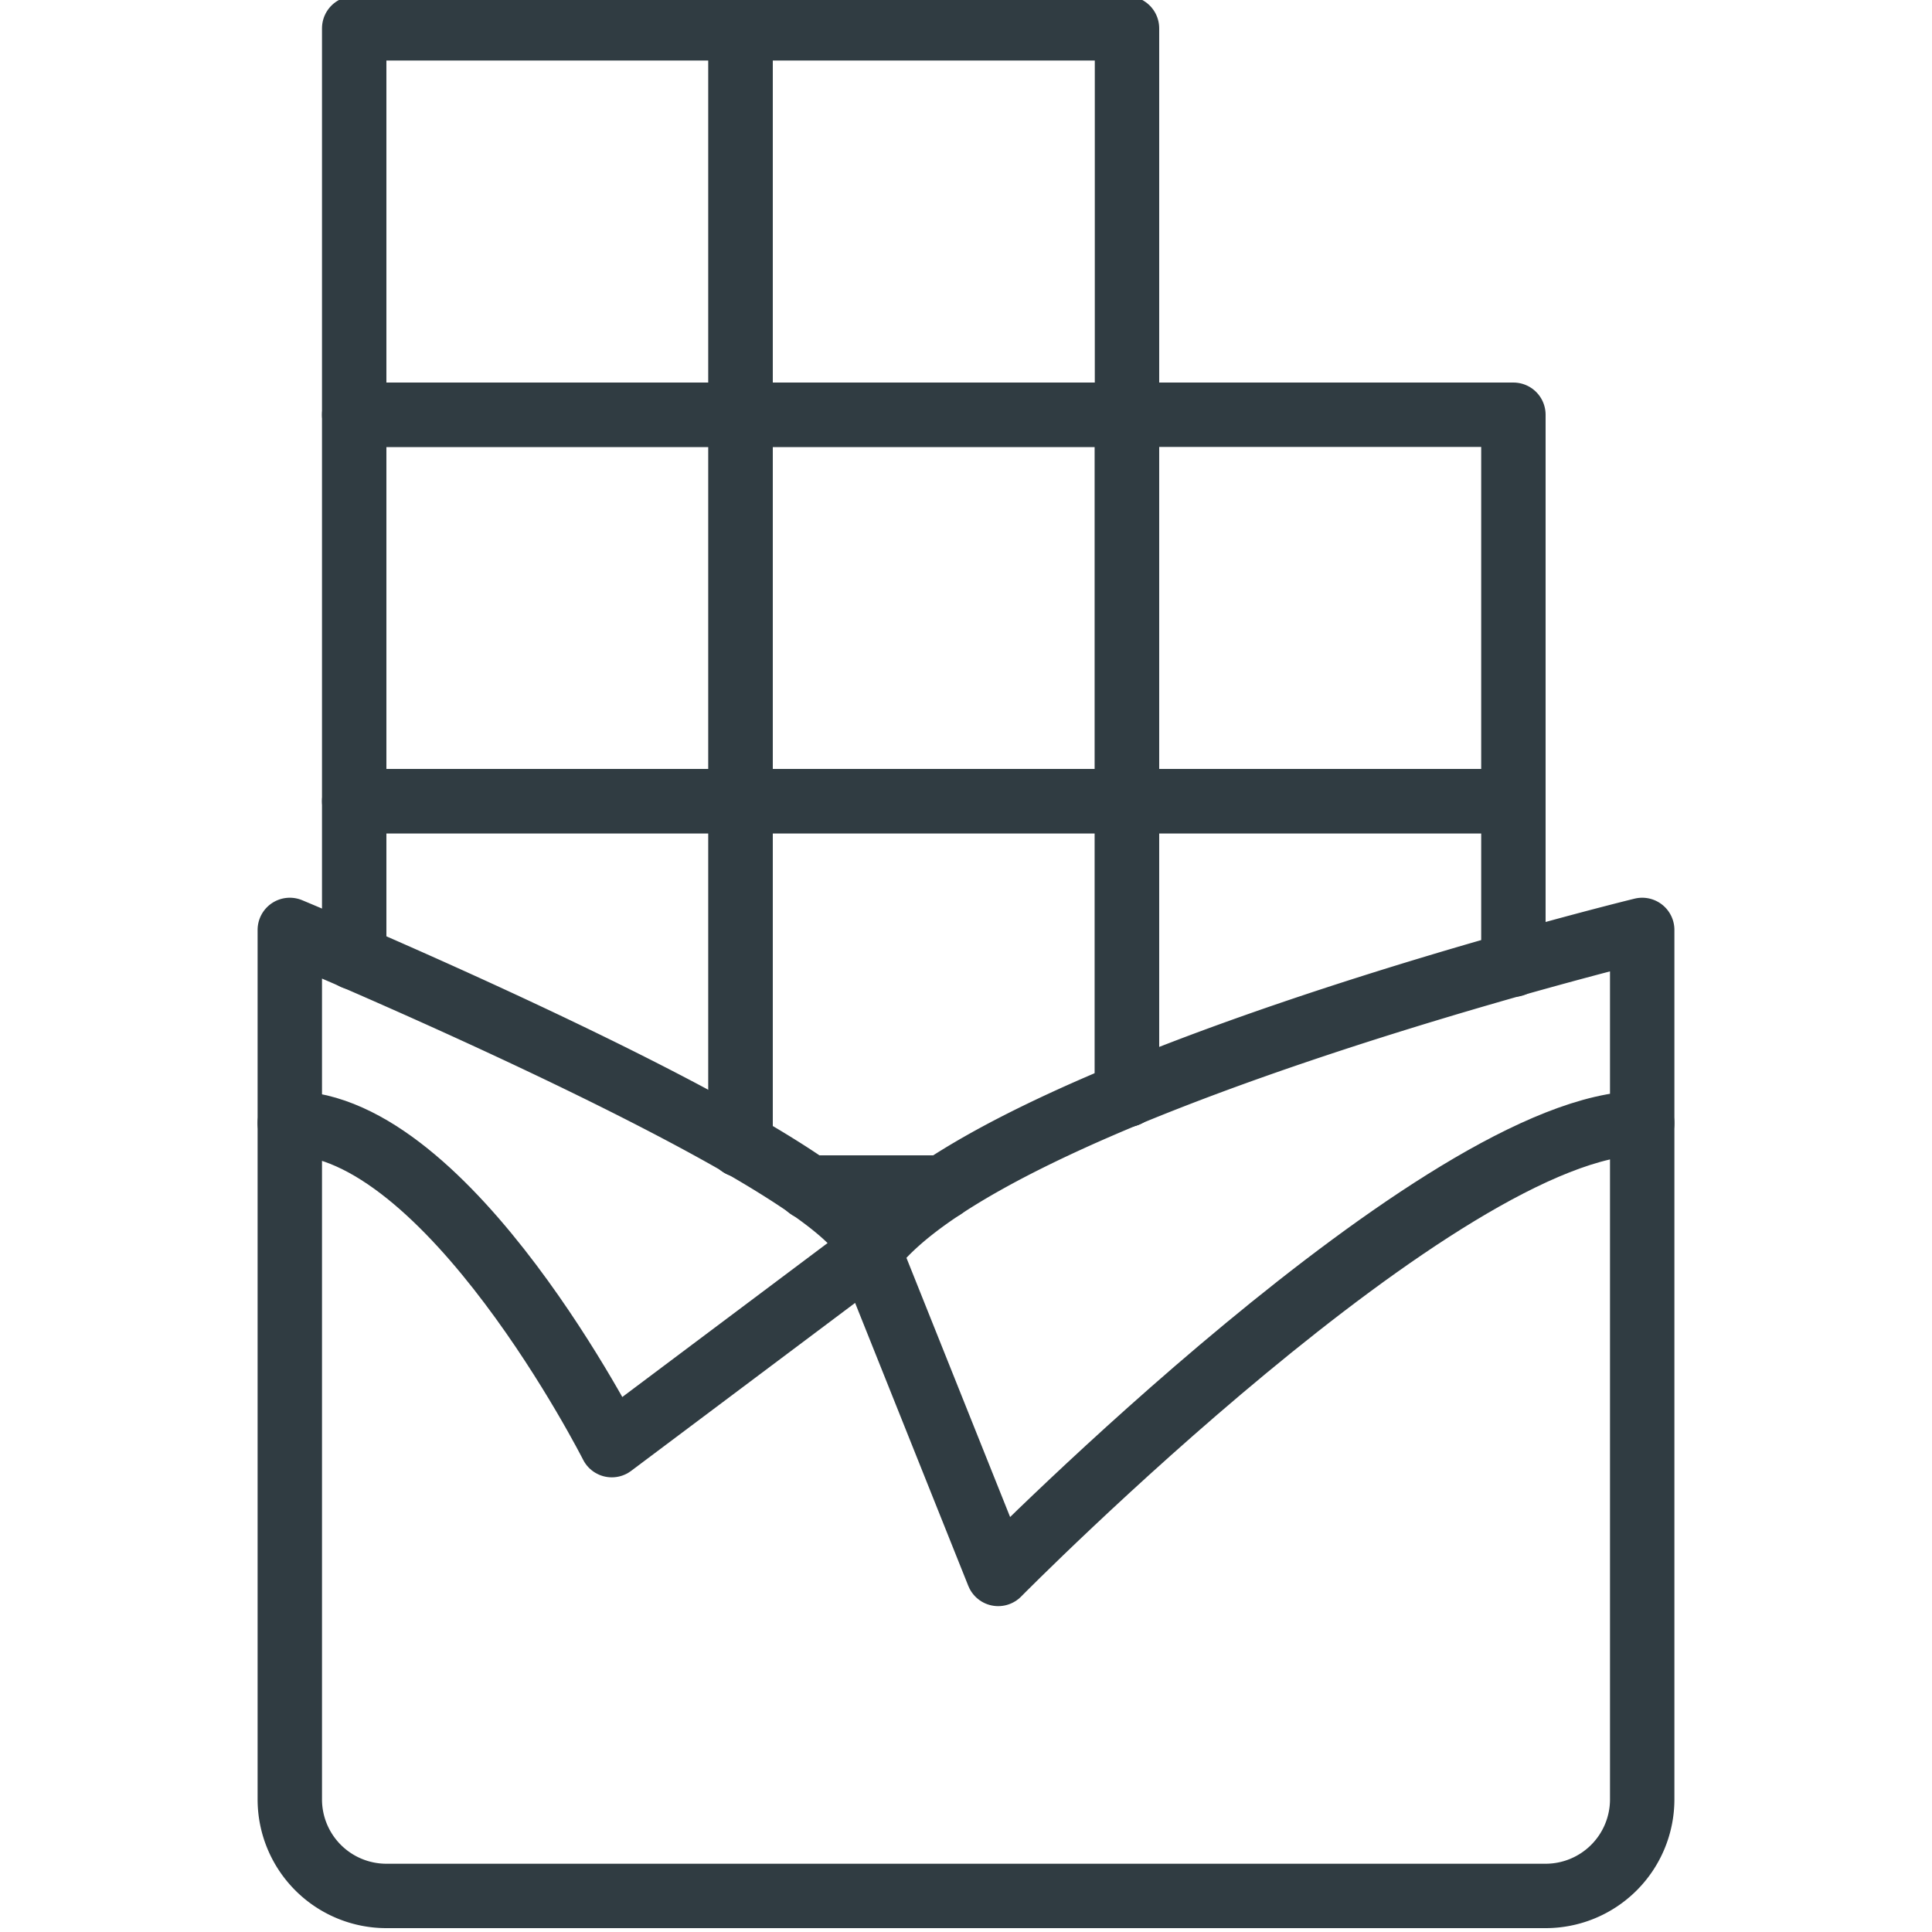
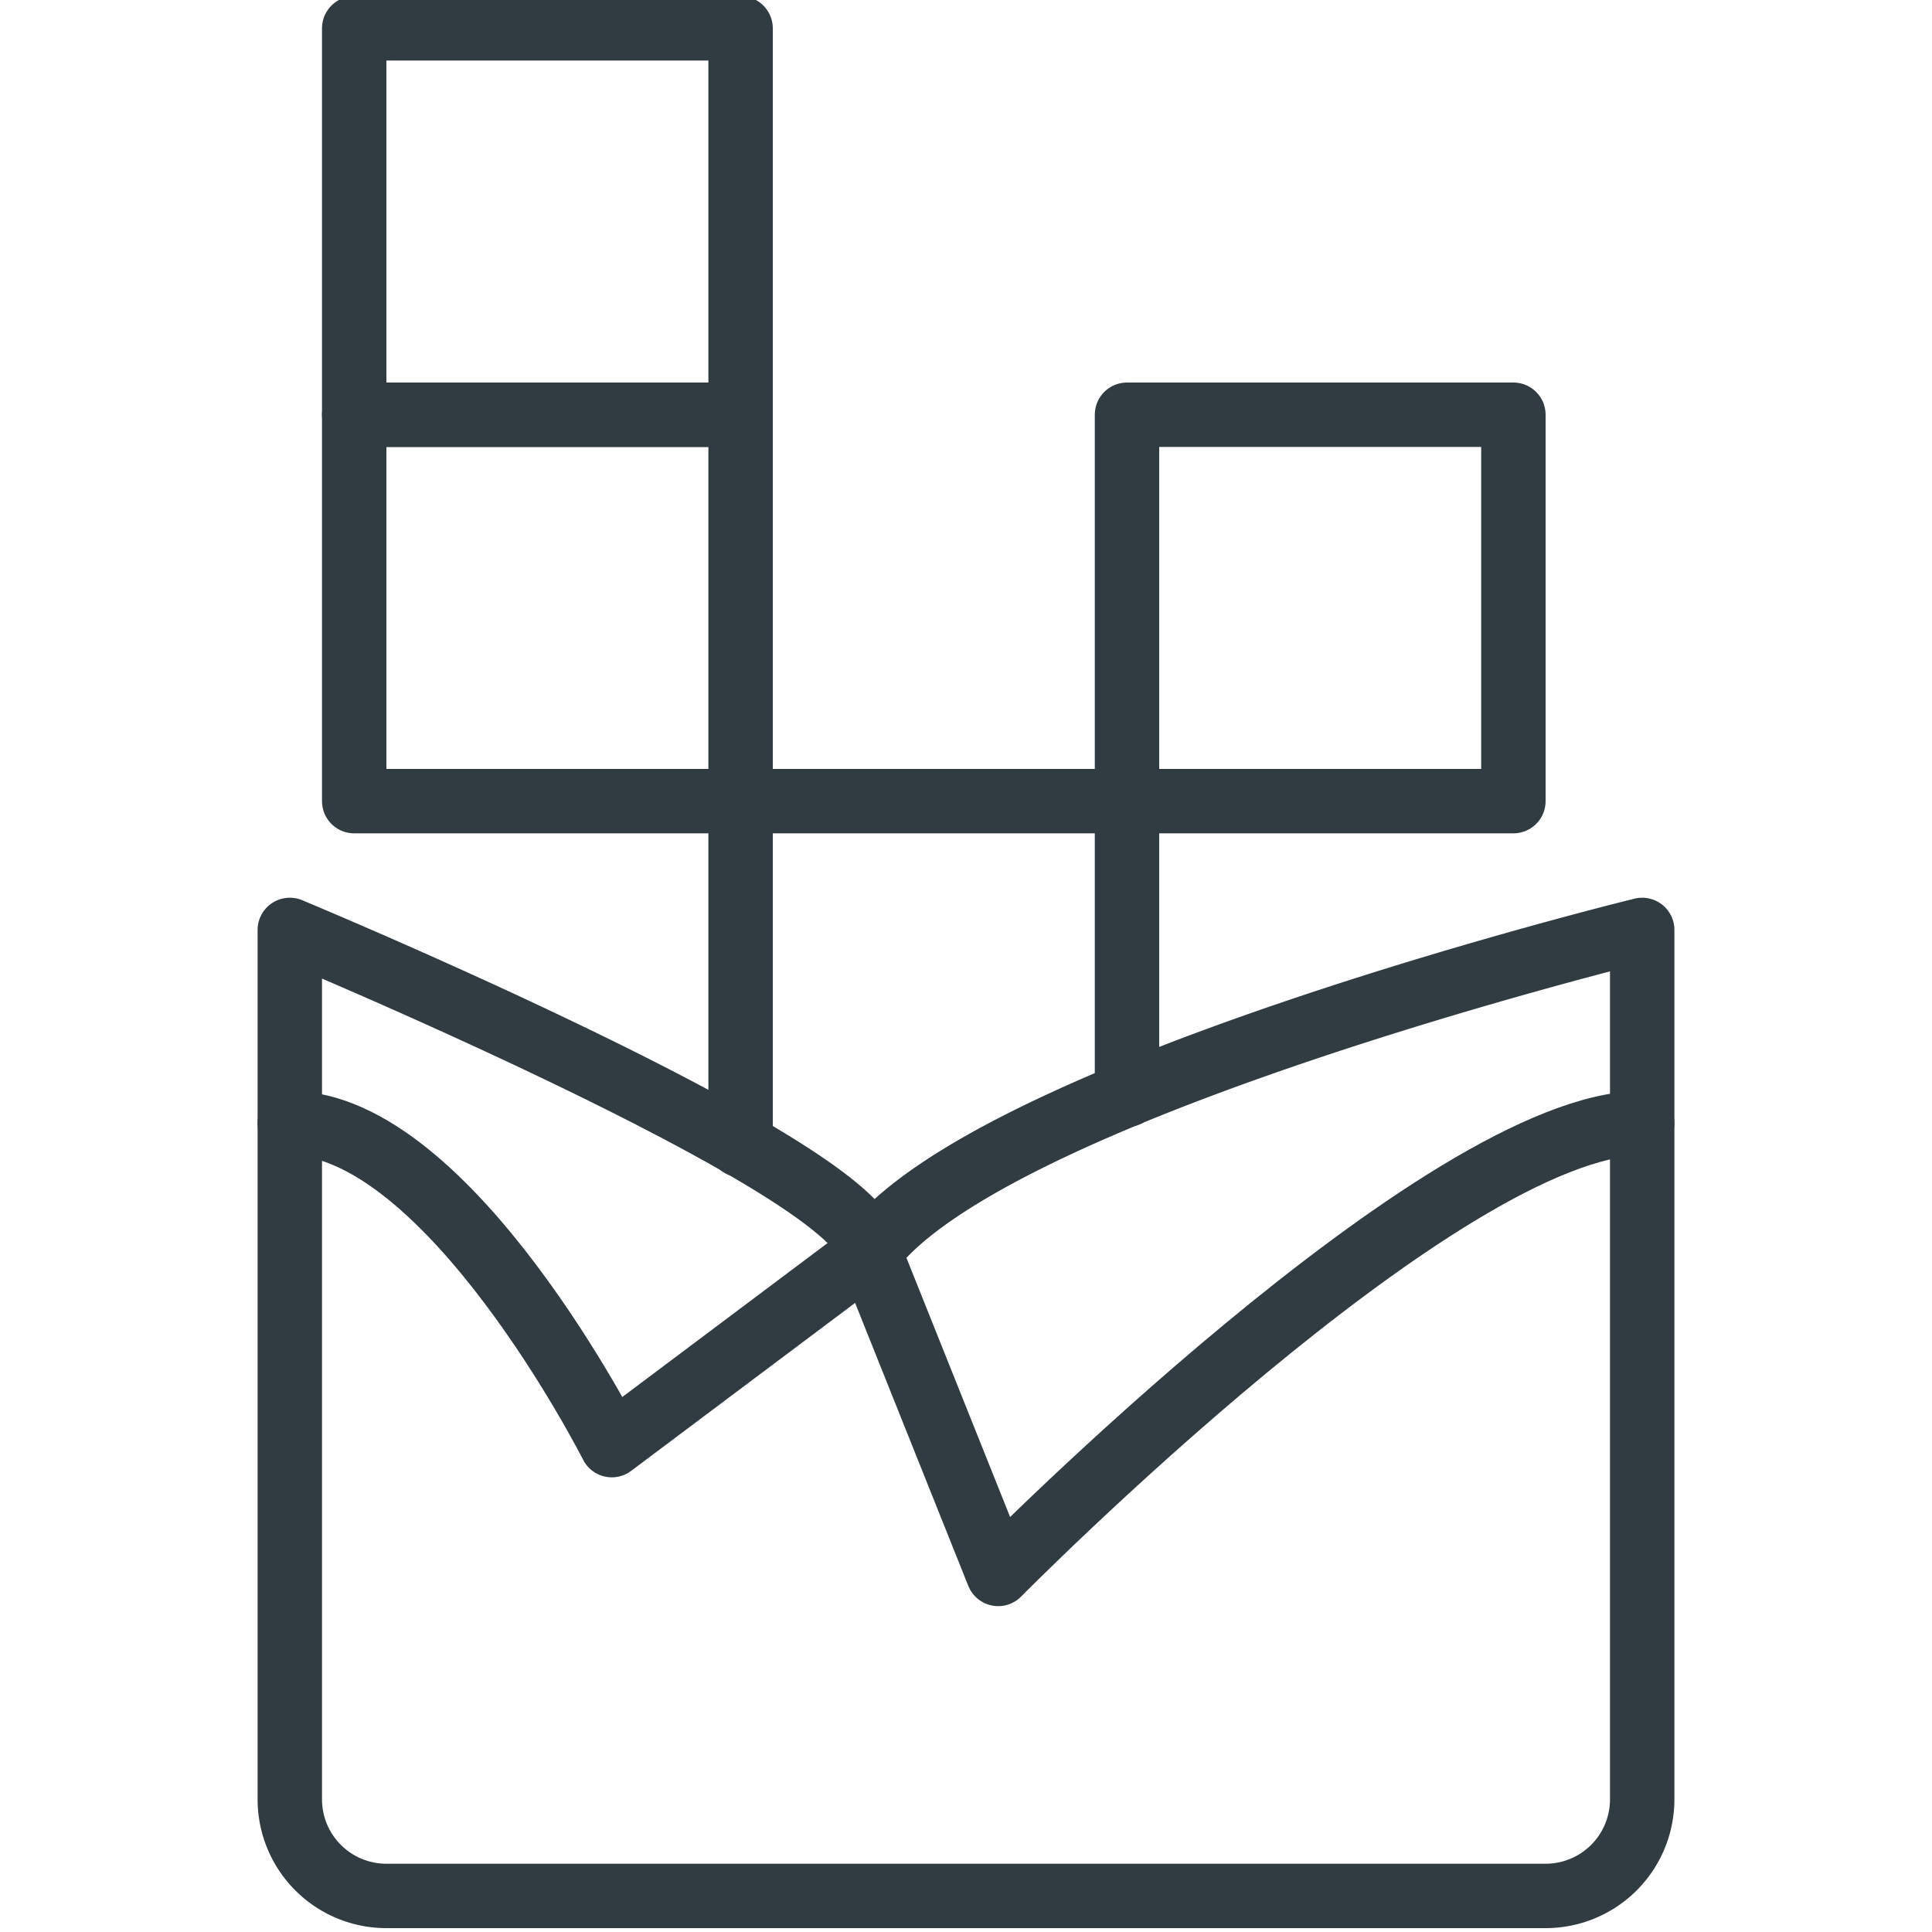
<svg xmlns="http://www.w3.org/2000/svg" viewBox="0 0 30 30">
  <title>Chocholate</title>
  <g id="Chocholate">
    <g>
      <rect x="5.5" y="0.44" width="6" height="6" style="fill: none;stroke: #303c42;stroke-linecap: round;stroke-linejoin: round" />
      <path d="M25.5,17.44c-3.09,0-10,7-10,7l-2-5-4,3s-2.53-5-5-5" style="fill: none;stroke: #303c42;stroke-linecap: round;stroke-linejoin: round" />
-       <rect x="11.5" y="0.44" width="6" height="6" style="fill: none;stroke: #303c42;stroke-linecap: round;stroke-linejoin: round" />
      <rect x="5.5" y="6.44" width="6" height="6" style="fill: none;stroke: #303c42;stroke-linecap: round;stroke-linejoin: round" />
-       <rect x="11.5" y="6.44" width="6" height="6" style="fill: none;stroke: #303c42;stroke-linecap: round;stroke-linejoin: round" />
      <rect x="17.5" y="6.44" width="6" height="6" style="fill: none;stroke: #303c42;stroke-linecap: round;stroke-linejoin: round" />
-       <polyline points="23.5 14.98 23.5 12.44 17.5 12.44 17.5 17" style="fill: none;stroke: #303c42;stroke-linecap: round;stroke-linejoin: round" />
      <polyline points="17.5 17 17.5 12.44 11.5 12.44 11.5 17.78" style="fill: none;stroke: #303c42;stroke-linecap: round;stroke-linejoin: round" />
-       <line x1="12.56" y1="18.44" x2="14.64" y2="18.44" style="fill: none;stroke: #303c42;stroke-linecap: round;stroke-linejoin: round" />
-       <polyline points="11.5 17.78 11.5 12.44 5.5 12.44 5.5 14.87" style="fill: none;stroke: #303c42;stroke-linecap: round;stroke-linejoin: round" />
      <path d="M4.5,14.44s9,3.74,9,5c1.85-2.52,12-5,12-5v13.5a1.5,1.5,0,0,1-1.5,1.5H6a1.5,1.5,0,0,1-1.5-1.5Z" style="fill: none;stroke: #303c42;stroke-linecap: round;stroke-linejoin: round" />
    </g>
  </g>
</svg>